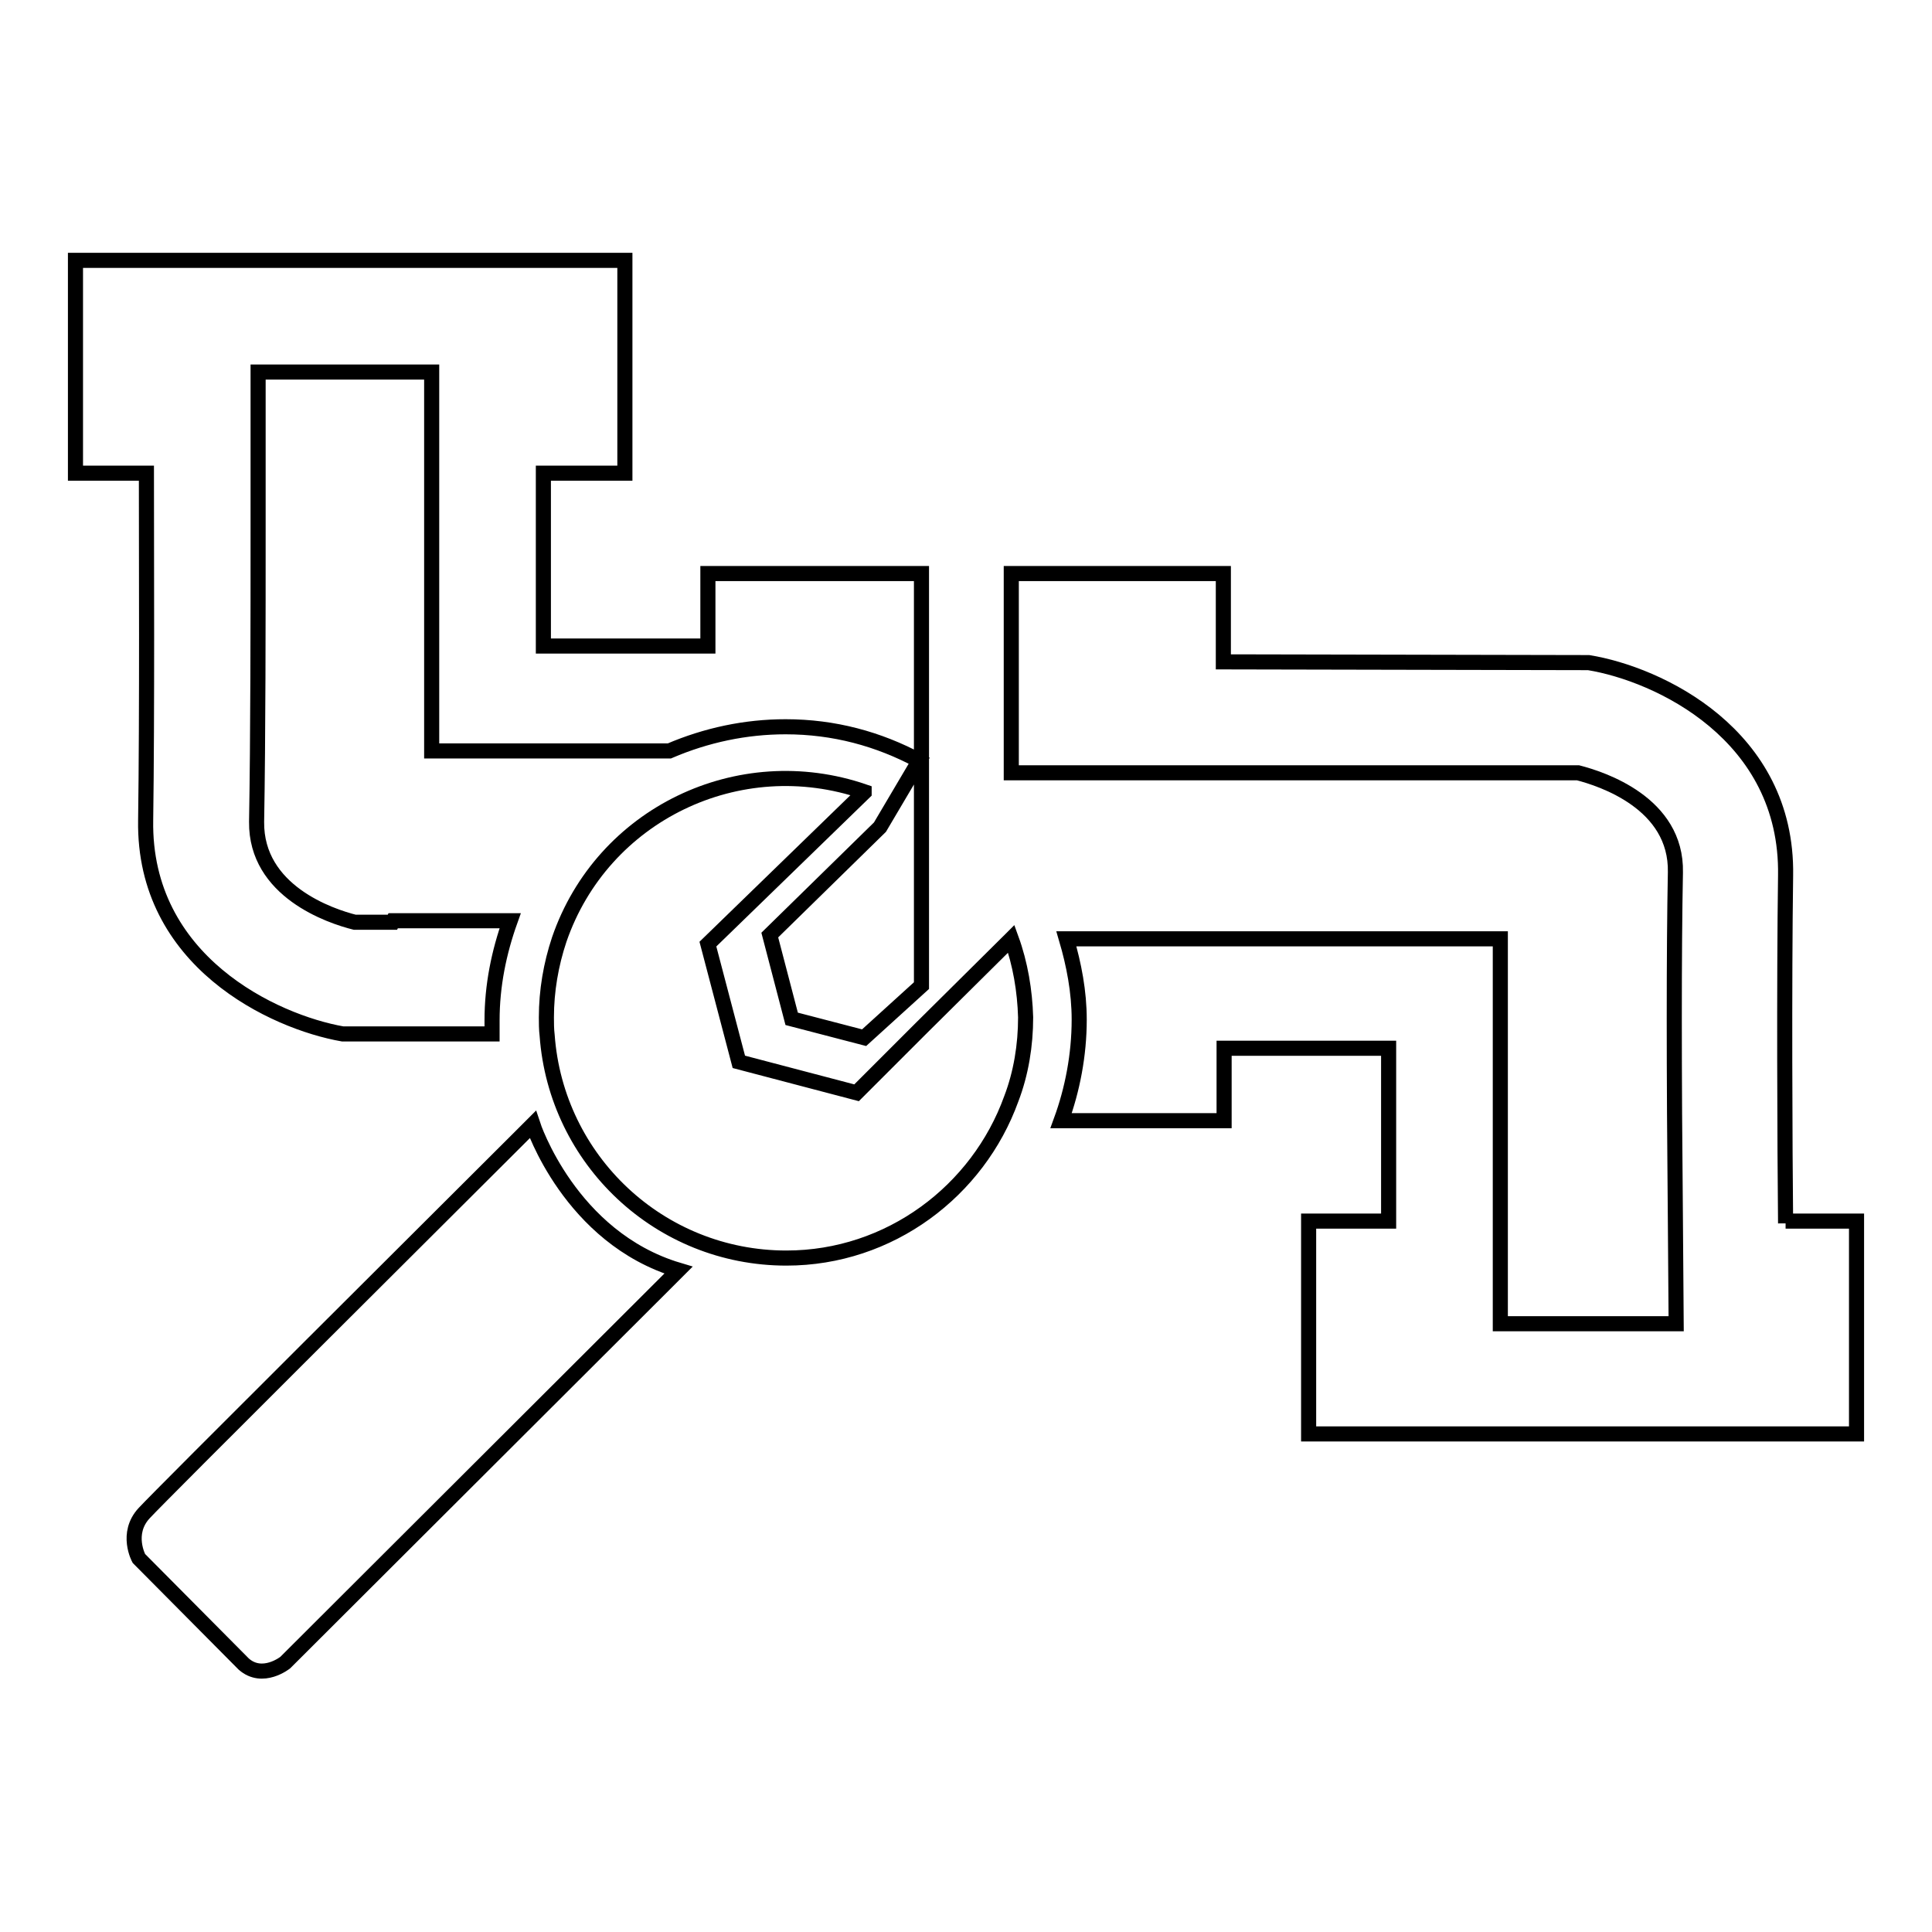
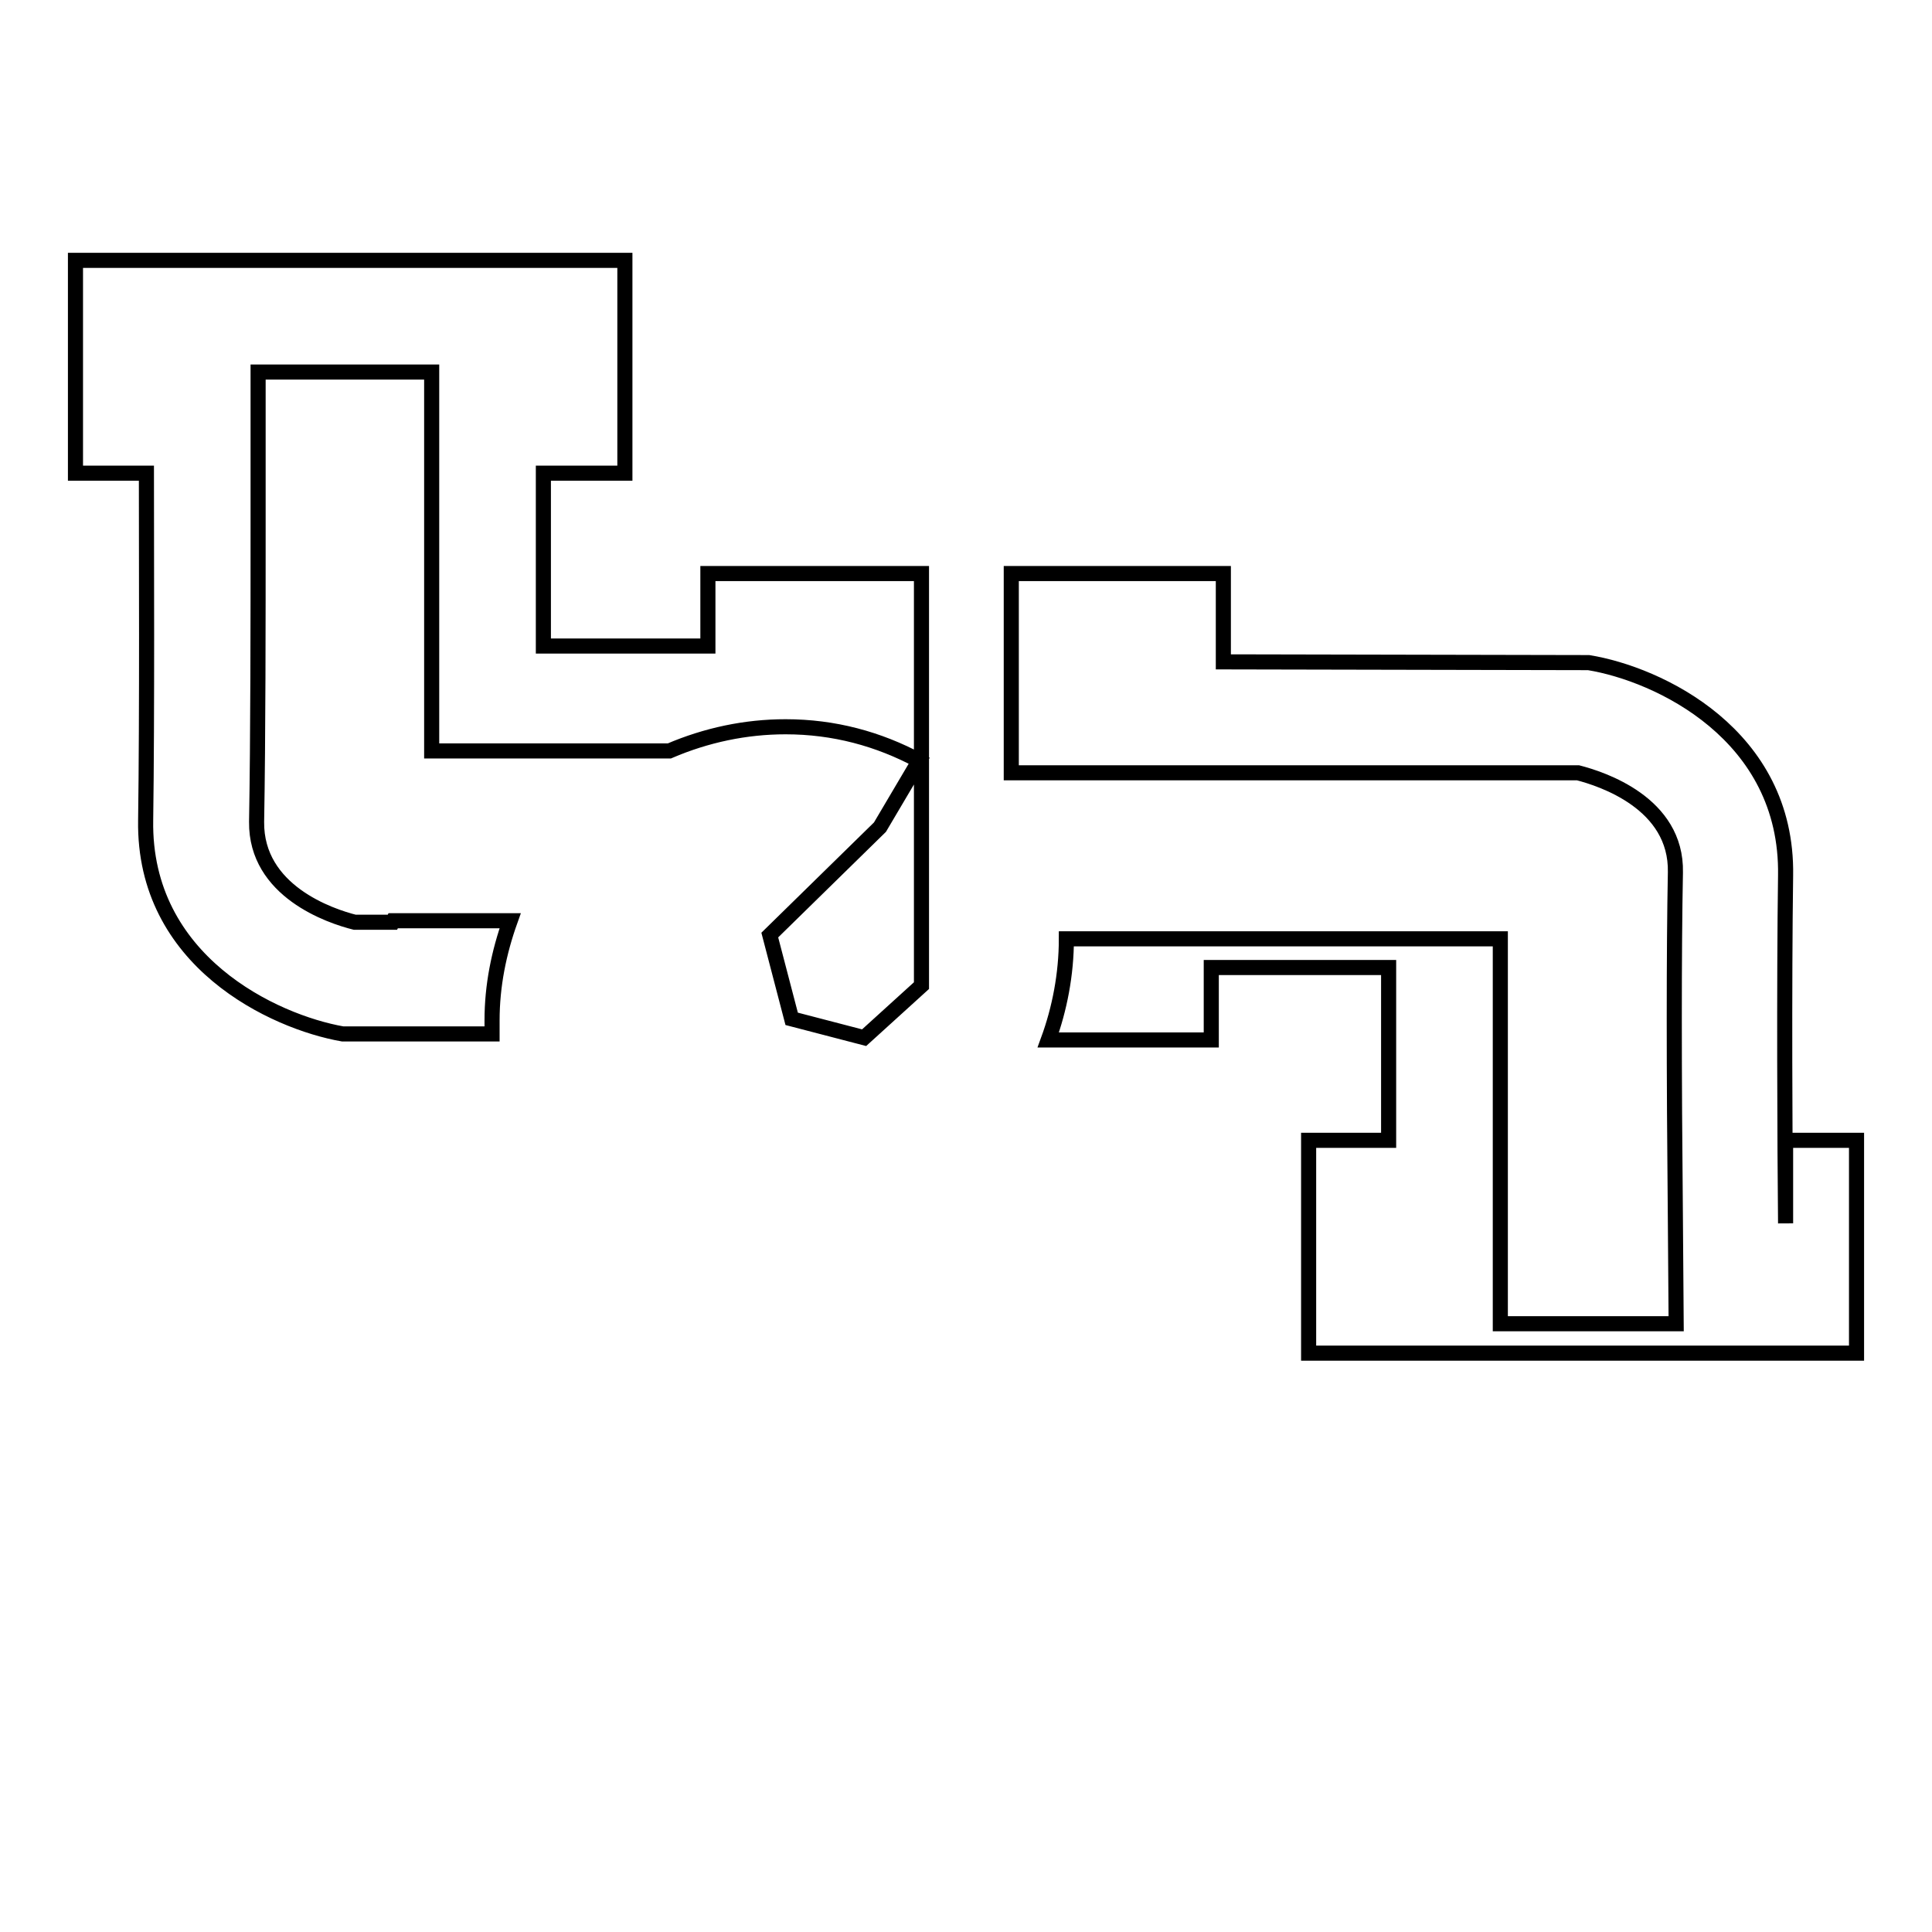
<svg xmlns="http://www.w3.org/2000/svg" version="1.1" x="0px" y="0px" viewBox="0 0 256 256" enable-background="new 0 0 256 256" xml:space="preserve">
  <g>
-     <path stroke-width="2" fill-opacity="0" stroke="#000000" d="M70.6,149l-2.1,2.1c-9.4,9.4-47.2,47-49.4,49.4c-2.5,2.7-0.7,6-0.7,6l13.9,14c2.5,2.2,5.5-0.2,5.5-0.2 l50-49.9l2.1-2.1C75.5,164,70.6,149,70.6,149z M134,124.4l-0.1,0.1l-11.8,11.7l-8.6,8.6l-15.6-4.1l-4.1-15.6l20.7-20.1v-0.1 c-16.6-5.7-34.7,3-40.4,19.6c-1.1,3.3-1.7,6.8-1.7,10.3c0,0.7,0,1.6,0.1,2.4c1.2,16.5,14.9,29.5,31.7,29.5 c13.7,0,25.4-8.9,29.8-21.1c1.3-3.4,1.9-7.1,1.9-10.8C135.8,131.3,135.2,127.7,134,124.4L134,124.4z" />
-     <path stroke-width="2" fill-opacity="0" stroke="#000000" d="M93.8,76v9.6H72V62.7h10.8V34.5H10v28.2h9.4c0,10,0.1,31.9-0.1,46c-0.3,18.7,17,26.7,26.1,28.3h19.8v-1.8 c0-4.6,0.9-9,2.4-13.2H52.1l-0.1,0.2h-5c-3.2-0.8-13.1-4.1-13-13.3c0.2-11.2,0.2-27.2,0.2-38.5l0-7.9V49.3h23v50.2h31.5 c4.9-2.1,10.1-3.2,15.4-3.2c6.4,0,12.3,1.6,17.7,4.5l-5.2,8.8L102,123.9l2.9,11.1l9.6,2.5l7.6-6.9V76H93.8z M236.6,162.1 c-0.1-10-0.2-31.9,0-46.1c0.3-18.7-16.9-26.7-26.1-28.2l-48.4-0.1V76H134v26.4h14.8v0l13.4,0l9.4,0h30.7v0l6.8,0 c3.1,0.8,13.1,4,12.9,13.2c-0.2,10.3-0.2,25.9,0,46.4l0.1,13.4h-23.3v-51h-57.5c1,3.4,1.7,7,1.7,10.7c0,4.7-0.9,9.3-2.4,13.4h21.6 v-9.6H184v22.9h-10.6v28.2H246v-28.2H236.6z" />
+     <path stroke-width="2" fill-opacity="0" stroke="#000000" d="M93.8,76v9.6H72V62.7h10.8V34.5H10v28.2h9.4c0,10,0.1,31.9-0.1,46c-0.3,18.7,17,26.7,26.1,28.3h19.8v-1.8 c0-4.6,0.9-9,2.4-13.2H52.1l-0.1,0.2h-5c-3.2-0.8-13.1-4.1-13-13.3c0.2-11.2,0.2-27.2,0.2-38.5l0-7.9V49.3h23v50.2h31.5 c4.9-2.1,10.1-3.2,15.4-3.2c6.4,0,12.3,1.6,17.7,4.5l-5.2,8.8L102,123.9l2.9,11.1l9.6,2.5l7.6-6.9V76H93.8z M236.6,162.1 c-0.1-10-0.2-31.9,0-46.1c0.3-18.7-16.9-26.7-26.1-28.2l-48.4-0.1V76H134v26.4h14.8v0l13.4,0l9.4,0h30.7v0l6.8,0 c3.1,0.8,13.1,4,12.9,13.2c-0.2,10.3-0.2,25.9,0,46.4l0.1,13.4h-23.3v-51h-57.5c0,4.7-0.9,9.3-2.4,13.4h21.6 v-9.6H184v22.9h-10.6v28.2H246v-28.2H236.6z" />
  </g>
</svg>